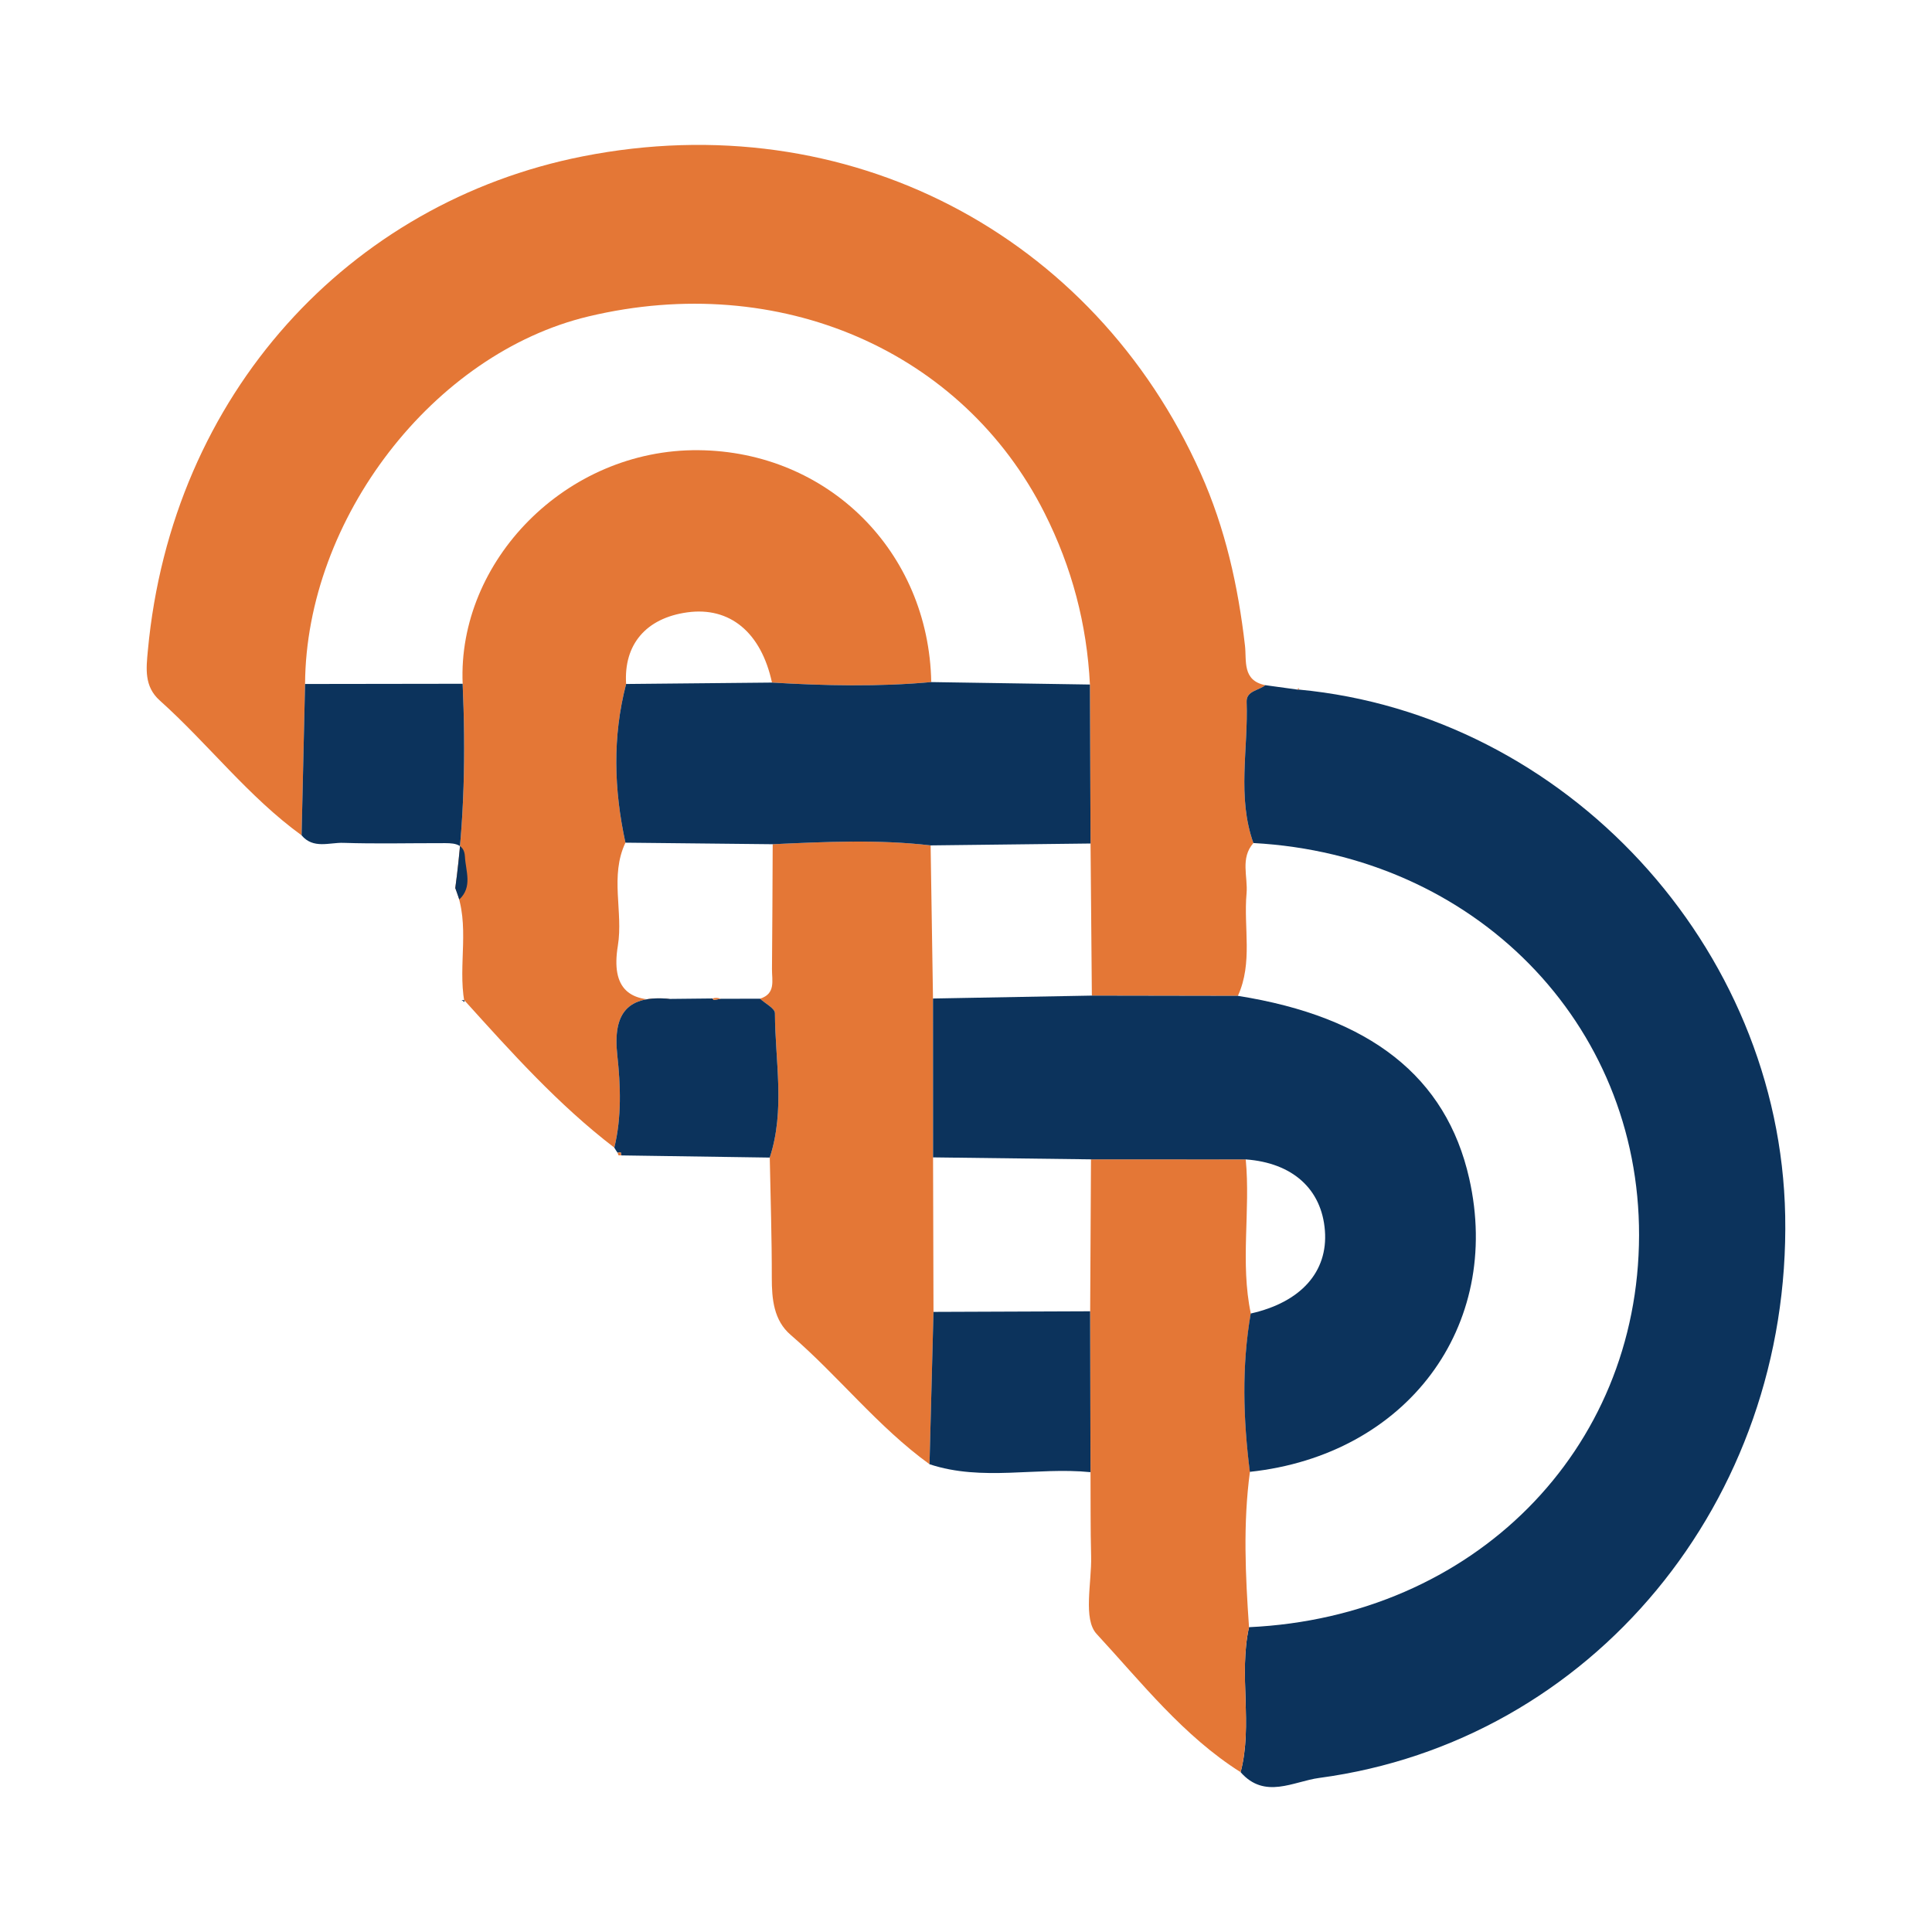
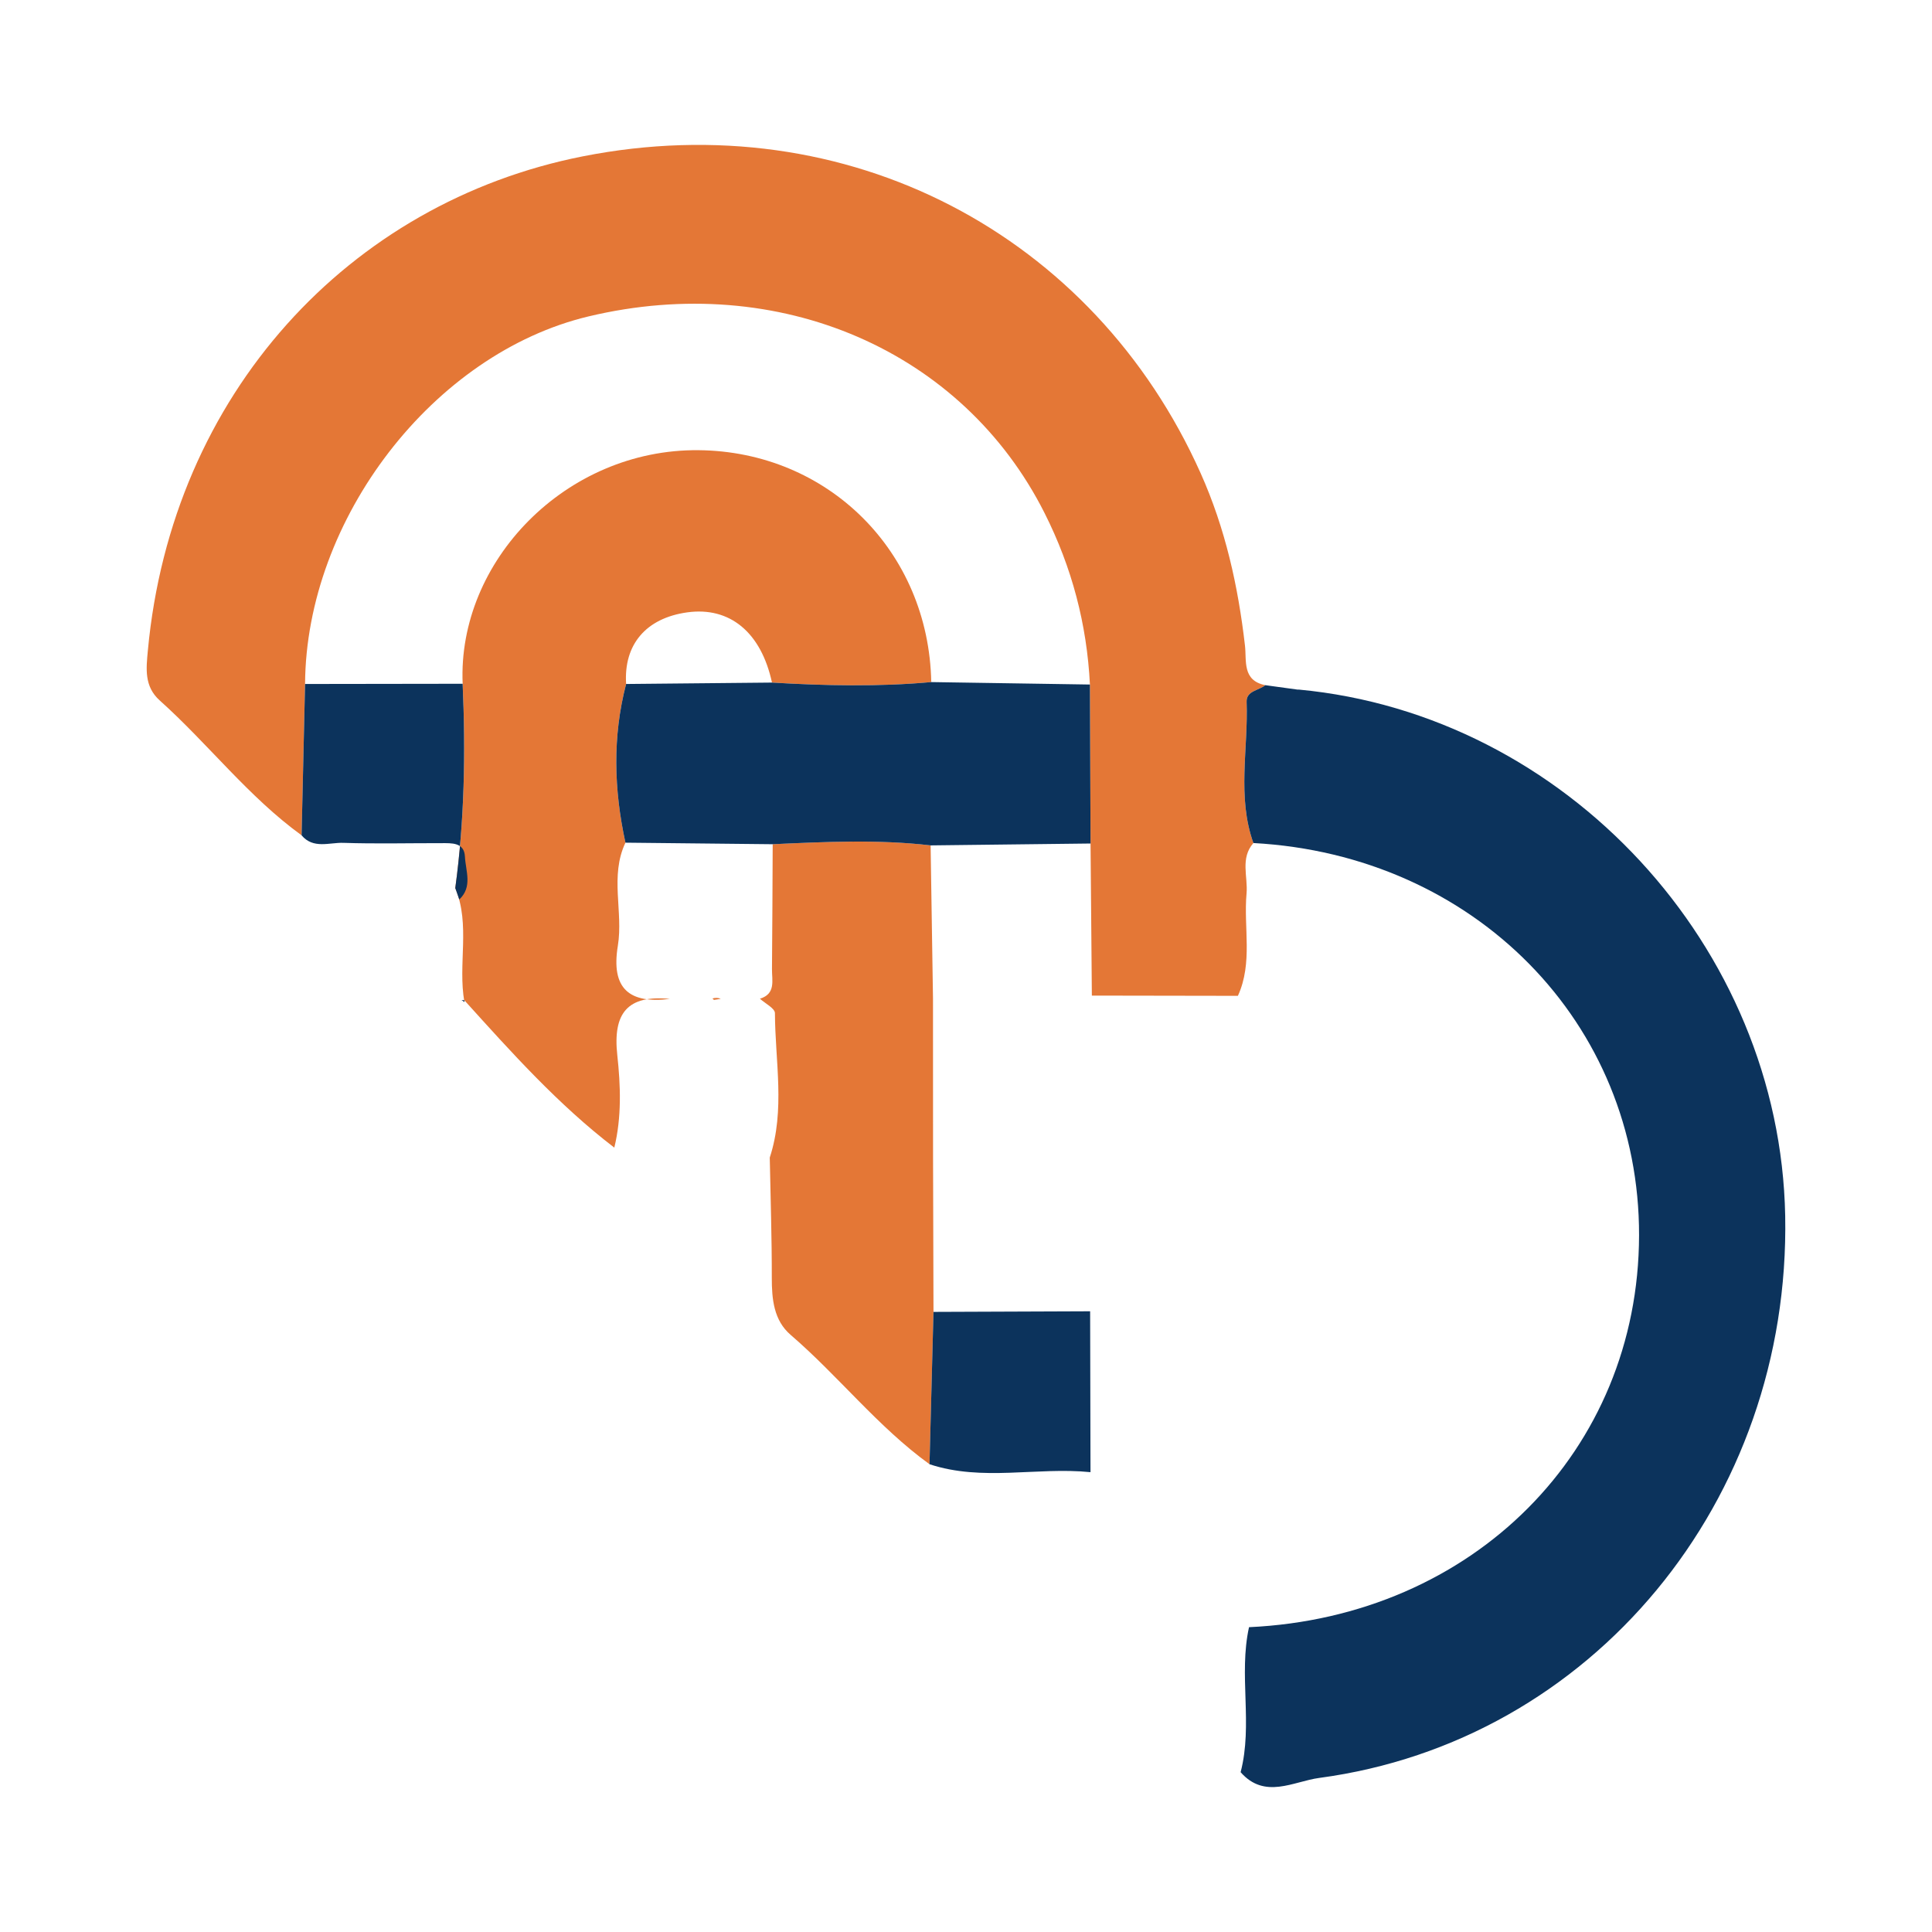
<svg xmlns="http://www.w3.org/2000/svg" version="1.1" id="Layer_1" x="0px" y="0px" width="200px" height="200px" viewBox="0 0 200 200" enable-background="new 0 0 200 200" xml:space="preserve">
  <g>
    <path fill="#E47736" d="M31.221,86.472c-5.517-3.999-9.653-9.451-14.684-13.96c-1.629-1.46-1.403-3.31-1.231-5.167   c2.468-26.594,20.885-46.389,45.008-51.157c27.434-5.423,52.921,8.088,63.974,32.794c2.558,5.718,3.881,11.685,4.592,17.855   c0.179,1.55-0.307,3.611,2.103,4.091c-0.662,0.561-1.975,0.574-1.933,1.727c0.179,4.874-1.011,9.817,0.702,14.615   c-1.385,1.582-0.553,3.482-0.71,5.23c-0.318,3.528,0.669,7.164-0.895,10.589c-5.039-0.008-10.078-0.016-15.118-0.025   c-0.045-5.248-0.091-10.496-0.136-15.745c-0.021-5.486-0.043-10.972-0.064-16.458c-0.315-6.244-1.86-12.117-4.692-17.742   c-8.467-16.821-27.465-25.084-47.227-20.361C44.864,36.593,31.683,53.692,31.58,70.807C31.46,76.029,31.34,81.25,31.221,86.472z" />
    <path fill="#0C335C" d="M129.751,87.271c-1.712-4.798-0.522-9.741-0.701-14.615c-0.042-1.153,1.271-1.167,1.933-1.727   c1.102,0.152,2.211,0.304,3.317,0.455c-0.004,0,0.167,0.002,0.167,0.002c27.622,2.598,49.81,26.607,50.336,54.47   c0.558,29.532-20.009,54.418-48.237,58.195c-2.665,0.357-5.638,2.252-8.137-0.594c1.289-4.942-0.225-10.052,0.869-15.011   c23.212-1.077,40.331-18.272,40.377-40.556C169.721,105.894,152.636,88.512,129.751,87.271z" />
    <path fill="#E47736" d="M48.076,103.731c-0.699-3.913,0.642-7.992-0.946-11.797c0.955-7.003,1.078-14.069,0.764-21.15   C47.342,58.121,58.562,46.47,72.317,46.603c13.394,0.129,23.832,10.482,24.086,24.006c-5.494,0.5-10.99,0.374-16.487,0.051   c-1.127-5.206-4.372-7.887-8.792-7.266c-4.249,0.597-6.572,3.327-6.308,7.412c-1.425,5.47-1.263,10.946-0.07,16.427   c-1.642,3.461-0.21,7.151-0.786,10.669c-0.731,4.462,1.191,6.022,5.389,5.505c-4.349-0.425-5.928,1.42-5.447,5.823   c0.343,3.142,0.463,6.405-0.309,9.572c-5.799-4.441-10.644-9.854-15.514-15.243C48.077,103.558,48.076,103.731,48.076,103.731z" />
    <path fill="#E47736" d="M96.223,151.576c-5.347-3.868-9.41-9.115-14.381-13.394c-1.738-1.496-1.949-3.686-1.946-5.914   c0.007-4.145-0.132-8.291-0.211-12.436c1.615-4.926,0.556-9.963,0.536-14.95c-0.002-0.501-1.008-0.998-1.555-1.496   c1.665-0.506,1.238-1.897,1.249-3.068c0.042-4.308,0.051-8.616,0.073-12.925c5.452-0.248,10.903-0.512,16.348,0.121   c0.082,5.284,0.165,10.567,0.247,15.851c0.002,5.482,0.004,10.964,0.006,16.447c0.015,5.332,0.03,10.664,0.045,15.996   C96.497,141.063,96.36,146.32,96.223,151.576z" />
-     <path fill="#E47736" d="M129.298,168.446c-1.095,4.96,0.419,10.069-0.869,15.011c-5.937-3.752-10.253-9.276-14.907-14.312   c-1.424-1.54-0.502-5.29-0.57-8.03c-0.073-2.905-0.046-5.812-0.062-8.718c-0.012-5.551-0.025-11.103-0.037-16.654   c0.029-5.243,0.057-10.486,0.085-15.729c5.34,0.002,10.68,0.004,16.02,0.006c0.504,5.307-0.588,10.666,0.525,15.953   c-0.953,5.458-0.79,10.923-0.091,16.39C128.671,157.721,128.925,163.083,129.298,168.446z" />
    <path fill="#0C335C" d="M47.893,70.783c0.314,7.082,0.191,14.148-0.764,21.15c0.131,0.371,0.273,0.776,0.416,1.18   c1.403-1.313,0.657-2.957,0.584-4.441c-0.072-1.482-1.369-1.388-2.444-1.389c-3.382-0.006-6.767,0.081-10.146-0.032   c-1.447-0.048-3.101,0.666-4.319-0.779c0.12-5.222,0.239-10.444,0.359-15.666C37.017,70.799,42.455,70.791,47.893,70.783z" />
    <path fill="#0C335C" d="M112.85,135.744c0.013,5.551,0.026,11.103,0.038,16.654c-5.542-0.557-11.187,0.991-16.666-0.822   c0.137-5.256,0.274-10.513,0.411-15.769C102.039,135.786,107.445,135.765,112.85,135.744z" />
-     <path fill="#0C335C" d="M78.674,103.384c0.54,0.499,1.545,0.996,1.547,1.498c0.02,4.987,1.079,10.024-0.536,14.95   c-5.125-0.076-10.251-0.151-15.371-0.225c0.005,0.002-0.059-0.329-0.059-0.329l-0.326,0.055c-0.12-0.17-0.23-0.345-0.335-0.529   c0.77-3.17,0.651-6.433,0.307-9.575c-0.481-4.403,1.098-6.247,5.46-5.822c1.472-0.015,2.931-0.031,4.389-0.046   c0.053,0.052,0.112,0.153,0.159,0.148c0.232-0.023,0.461-0.074,0.691-0.115C75.959,103.39,77.316,103.387,78.674,103.384z" />
-     <polygon fill="#E47736" points="134.466,71.386 134.3,71.384 134.429,71.214  " />
-     <polygon fill="#E47736" points="63.929,119.333 64.254,119.278 64.314,119.607 64.027,119.599  " />
    <path fill="#0C335C" d="M48.076,103.731c0,0,0.002-0.174,0.003-0.173c-0.099-0.013-0.198-0.026-0.298-0.038   C47.879,103.59,47.977,103.66,48.076,103.731z" />
-     <path fill="#0C335C" d="M128.146,103.09c13.695,2.171,21.572,8.388,23.946,18.901c3.465,15.341-6.472,28.628-22.708,30.374   c-0.692-5.468-0.855-10.932,0.09-16.39c5.184-1.159,8.01-4.315,7.68-8.584c-0.332-4.303-3.351-7.017-8.197-7.37   c-5.34-0.002-10.68-0.004-16.02-0.006c-5.449-0.068-10.898-0.136-16.348-0.203c-0.002-5.482-0.004-10.964-0.006-16.447   c5.482-0.1,10.964-0.2,16.446-0.3C118.068,103.073,123.107,103.081,128.146,103.09z" />
    <path fill="#0C335C" d="M96.403,70.609c5.475,0.084,10.951,0.169,16.426,0.253c0.021,5.486,0.042,10.972,0.064,16.458   c-5.519,0.065-11.038,0.129-16.557,0.194c-5.445-0.633-10.897-0.369-16.35-0.121c-5.081-0.054-10.161-0.107-15.241-0.16   c-1.193-5.481-1.355-10.957,0.07-16.427c5.034-0.049,10.067-0.097,15.1-0.146C85.413,70.983,90.909,71.109,96.403,70.609z" />
-     <path fill="#E47736" d="M73.751,103.361c0.312-0.09,0.602-0.078,0.86,0.035c-0.24,0.039-0.469,0.09-0.701,0.113   C73.862,103.513,73.804,103.413,73.751,103.361z" />
+     <path fill="#E47736" d="M73.751,103.361c0.312-0.09,0.602-0.078,0.86,0.035c-0.24,0.039-0.469,0.09-0.701,0.113   z" />
  </g>
</svg>